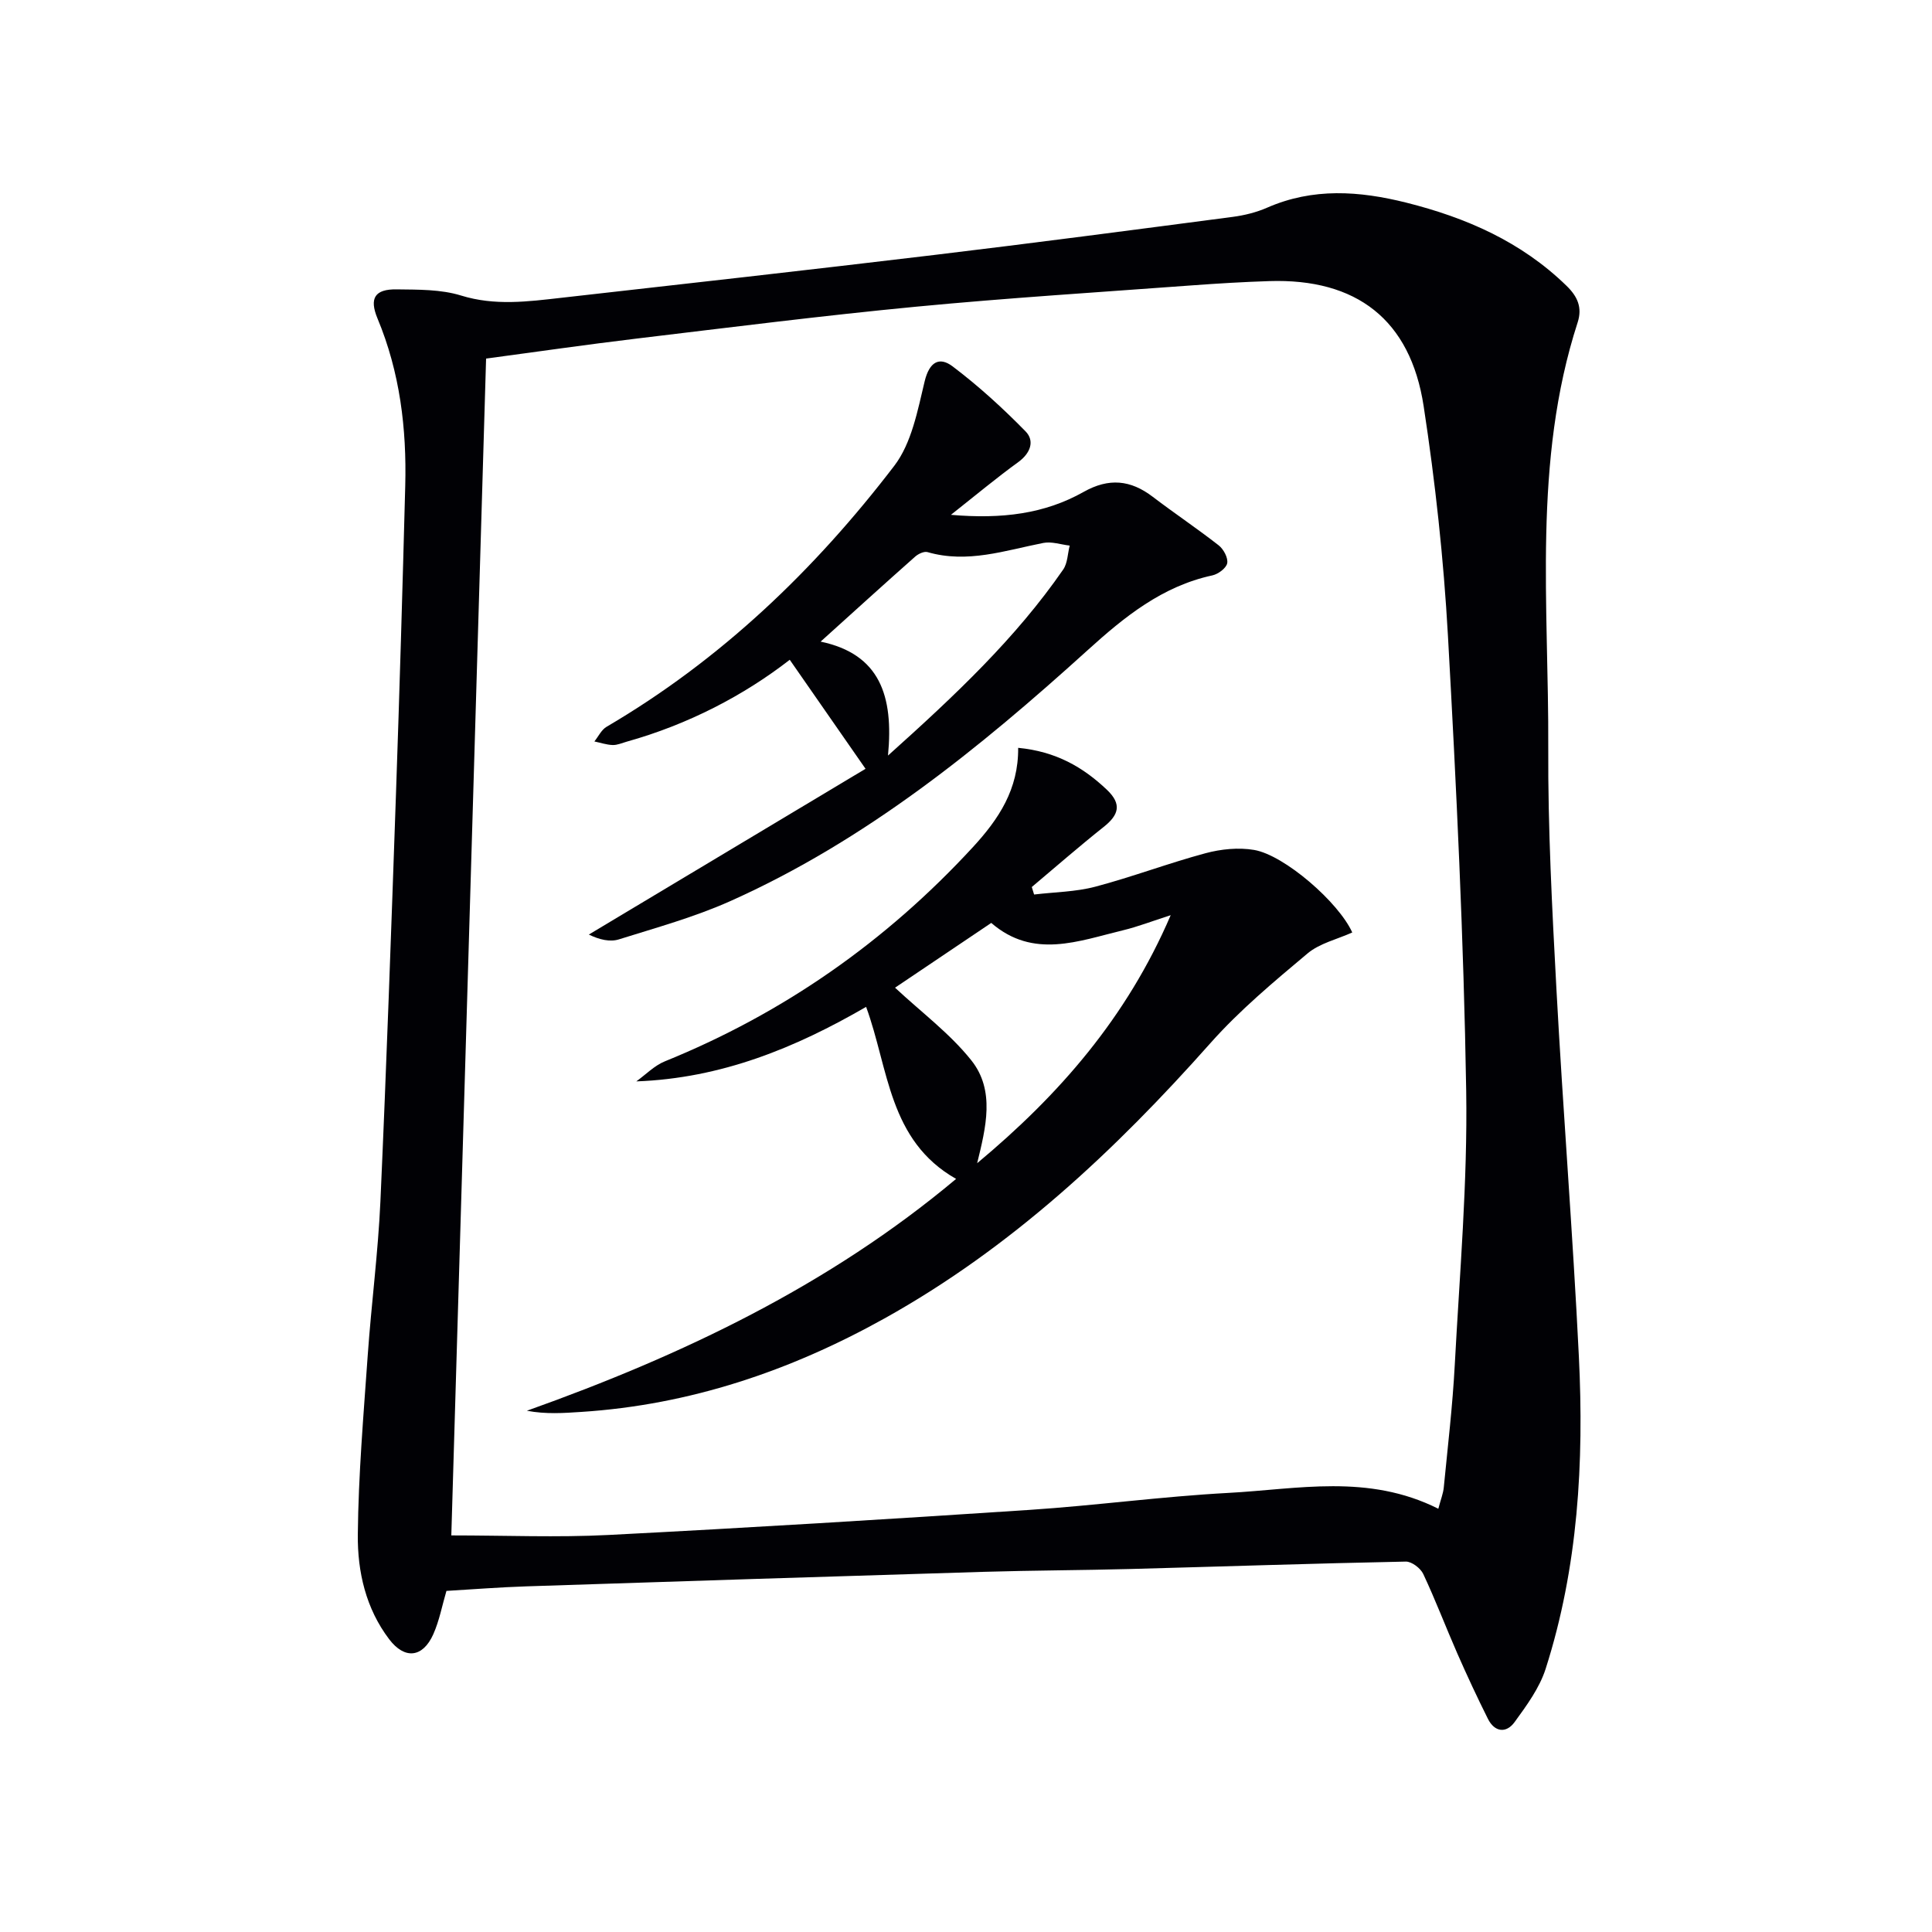
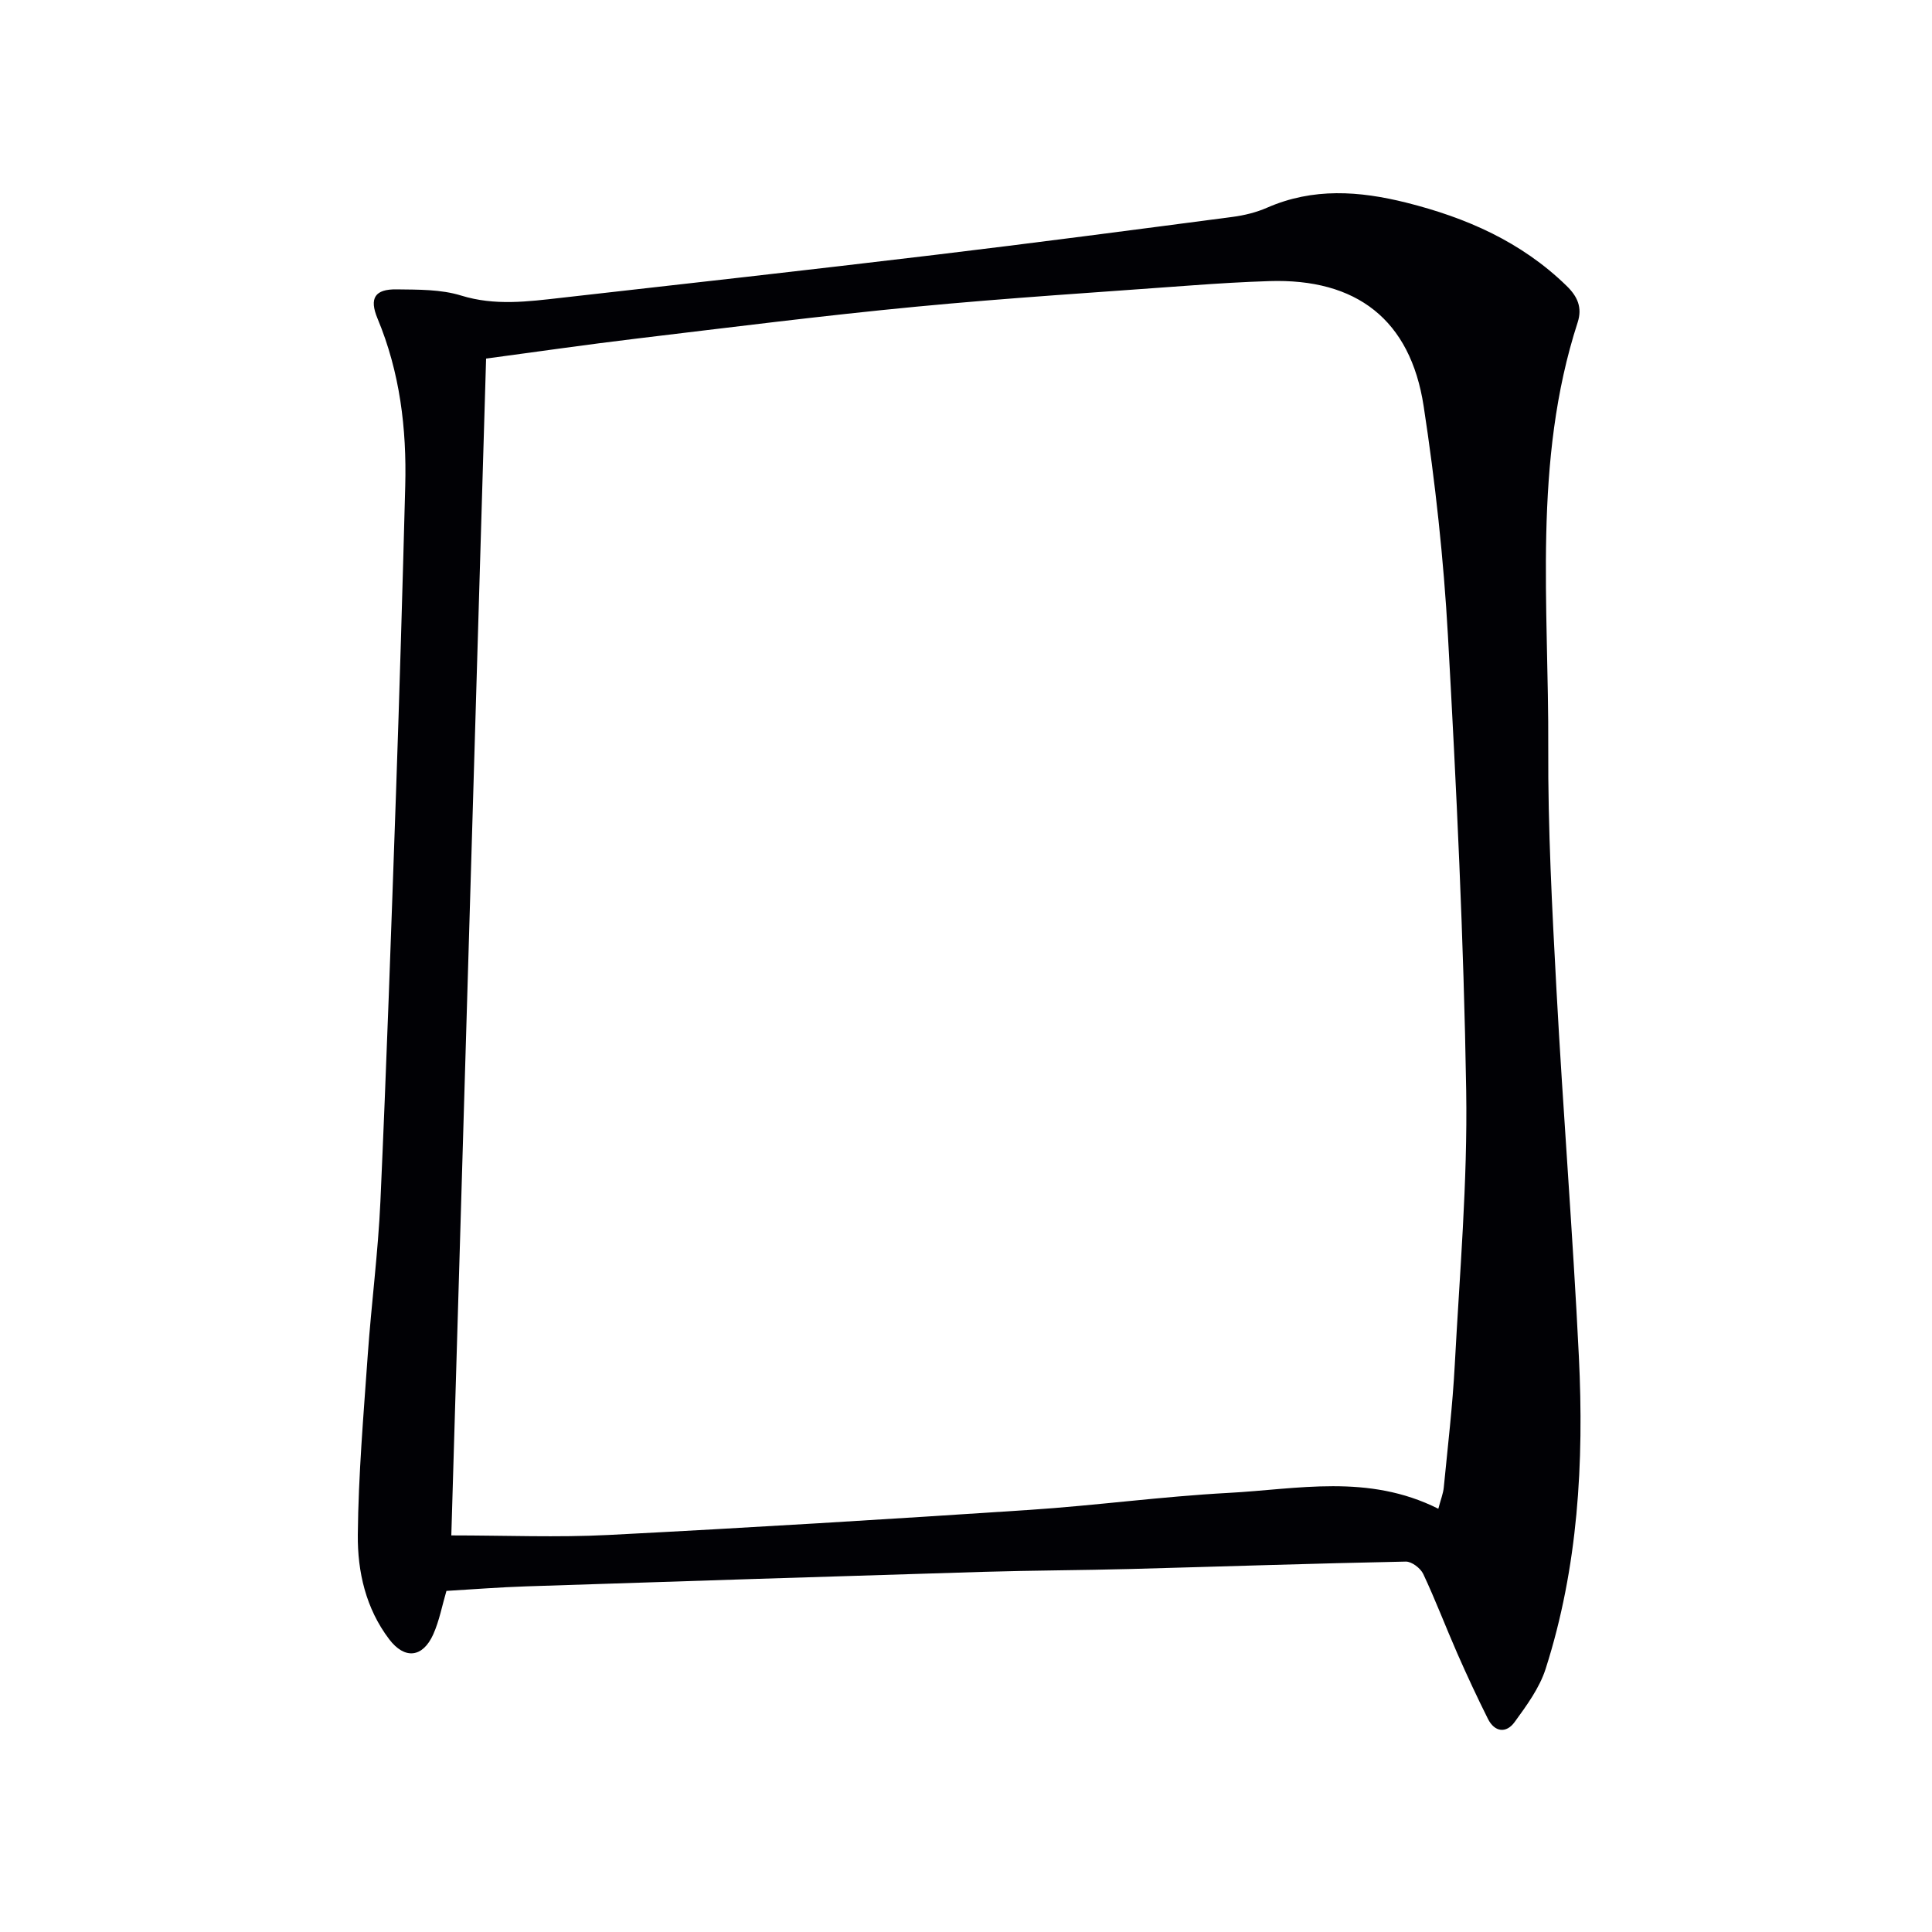
<svg xmlns="http://www.w3.org/2000/svg" enable-background="new 0 0 400 400" viewBox="0 0 400 400">
  <g fill="#010105">
    <path d="m92.43 329.38c-.89 3.01-1.46 6.14-2.72 8.97-2.18 4.88-5.93 5.27-9.14 1.03-4.83-6.36-6.56-13.97-6.49-21.6.12-12.43 1.19-24.85 2.06-37.26.75-10.61 2.14-21.18 2.62-31.79 1.26-28.08 2.24-56.18 3.22-84.28.74-21.28 1.36-42.56 1.92-63.84.31-11.9-1.1-23.54-5.74-34.67-1.76-4.22-.54-6.1 3.97-6.03 4.47.06 9.15-.02 13.34 1.28 6.99 2.16 13.81 1.25 20.71.47 25.75-2.9 51.49-5.79 77.22-8.87 20.61-2.47 41.19-5.18 61.77-7.88 2.44-.32 4.94-.93 7.19-1.92 9.49-4.15 19.06-3.47 28.78-1.04 12.45 3.12 23.86 8.12 33.21 17.24 2.26 2.2 3.28 4.47 2.29 7.55-9.36 28.86-5.95 58.65-6.09 88.14-.08 16.62.8 33.26 1.69 49.87 1.37 25.39 3.41 50.75 4.65 76.14 1.07 21.85-.15 43.59-6.88 64.62-1.27 3.97-3.93 7.59-6.43 11.03-1.72 2.37-4.14 2.11-5.53-.69-2.22-4.44-4.32-8.95-6.32-13.5-2.4-5.47-4.52-11.07-7.06-16.47-.56-1.2-2.4-2.6-3.62-2.57-18.96.38-37.92 1.02-56.88 1.53-10.16.27-20.32.29-30.47.59-31.6.95-63.19 1.97-94.78 3.01-5.5.18-10.95.61-16.49.94zm205.36-17.01c.51-1.94 1.01-3.16 1.13-4.42.82-8.43 1.82-16.85 2.27-25.3 1.01-18.93 2.67-37.89 2.37-56.82-.51-31.42-2.03-62.83-3.78-94.21-.89-15.9-2.62-31.8-5.03-47.54-2.75-17.93-13.93-26.47-31.98-25.88-5.32.17-10.63.49-15.94.88-19.07 1.41-38.16 2.6-57.18 4.42-19.34 1.85-38.63 4.3-57.93 6.61-10.33 1.24-20.63 2.73-31.08 4.13-2.42 81.93-4.83 163.32-7.2 243.65 11.25 0 21.9.45 32.51-.09 29.07-1.49 58.12-3.27 87.16-5.19 13.75-.91 27.45-2.78 41.21-3.52 14.32-.76 28.9-4.03 43.47 3.28z" />
-     <path d="m210.8 154.83c7.8.75 13.4 3.97 18.37 8.68 3.18 3.02 2.43 5.24-.68 7.71-5.06 4.02-9.93 8.27-14.87 12.43.16.52.32 1.04.48 1.55 4.23-.51 8.59-.54 12.67-1.62 7.68-2.03 15.15-4.87 22.82-6.93 3.2-.86 6.82-1.23 10.06-.68 6.28 1.07 17.53 10.86 20.32 17.09-3.12 1.41-6.75 2.23-9.27 4.35-6.97 5.85-14.05 11.75-20.07 18.53-19.79 22.29-41.3 42.44-67.53 57.04-19.53 10.87-40.27 17.88-62.71 19.34-3.67.24-7.34.51-11.31-.24 32.25-11.49 62.61-25.98 88.87-48-14.01-7.96-13.92-22.77-18.63-35.62-14.6 8.46-29.94 14.79-47.58 15.43 1.96-1.41 3.74-3.27 5.91-4.15 24.62-9.99 45.78-24.82 63.78-44.35 5.34-5.81 9.45-11.95 9.37-20.56zm31.58 34.65c-3.96 1.27-6.86 2.4-9.85 3.12-9.23 2.22-18.59 6.02-27.3-1.52-7.09 4.78-14.03 9.45-19.92 13.41 5.46 5.1 11.36 9.48 15.79 15.04 4.99 6.26 3 13.95 1.21 21.3 16.93-14.11 30.95-30.1 40.07-51.35z" />
-     <path d="m196.88 106.59c10.63.92 19.44-.22 27.48-4.75 5.21-2.93 9.7-2.5 14.31 1.02 4.5 3.43 9.21 6.58 13.66 10.06 1 .79 1.96 2.58 1.75 3.69-.2 1.02-1.87 2.26-3.08 2.52-10.38 2.24-18.21 8.59-25.79 15.46-22.52 20.4-46.03 39.47-74.04 51.99-7.39 3.3-15.29 5.48-23.04 7.91-1.83.57-3.99.08-6.22-1 19.35-11.59 38.71-23.19 57.29-34.32-5.67-8.16-10.6-15.24-15.69-22.57-9.45 7.34-20.99 13.39-33.77 16.96-.96.27-1.94.72-2.89.69-1.27-.04-2.53-.48-3.79-.74.83-1.03 1.46-2.42 2.53-3.04 23.63-13.85 43.05-32.45 59.56-54.03 3.6-4.71 4.84-11.47 6.29-17.49.97-4.01 3.02-5.18 5.78-3.1 5.37 4.06 10.39 8.64 15.11 13.46 1.94 1.98 1.02 4.51-1.49 6.35-4.41 3.19-8.6 6.69-13.96 10.93zm-13.03 49.84c14.01-12.56 26.45-24.31 36.27-38.51.92-1.33.92-3.29 1.35-4.96-1.82-.21-3.74-.89-5.46-.55-7.93 1.56-15.71 4.29-23.97 1.9-.71-.21-1.9.35-2.55.92-6.45 5.71-12.82 11.5-19.59 17.61 12.27 2.57 15.14 11.22 13.95 23.59z" />
  </g>
</svg>